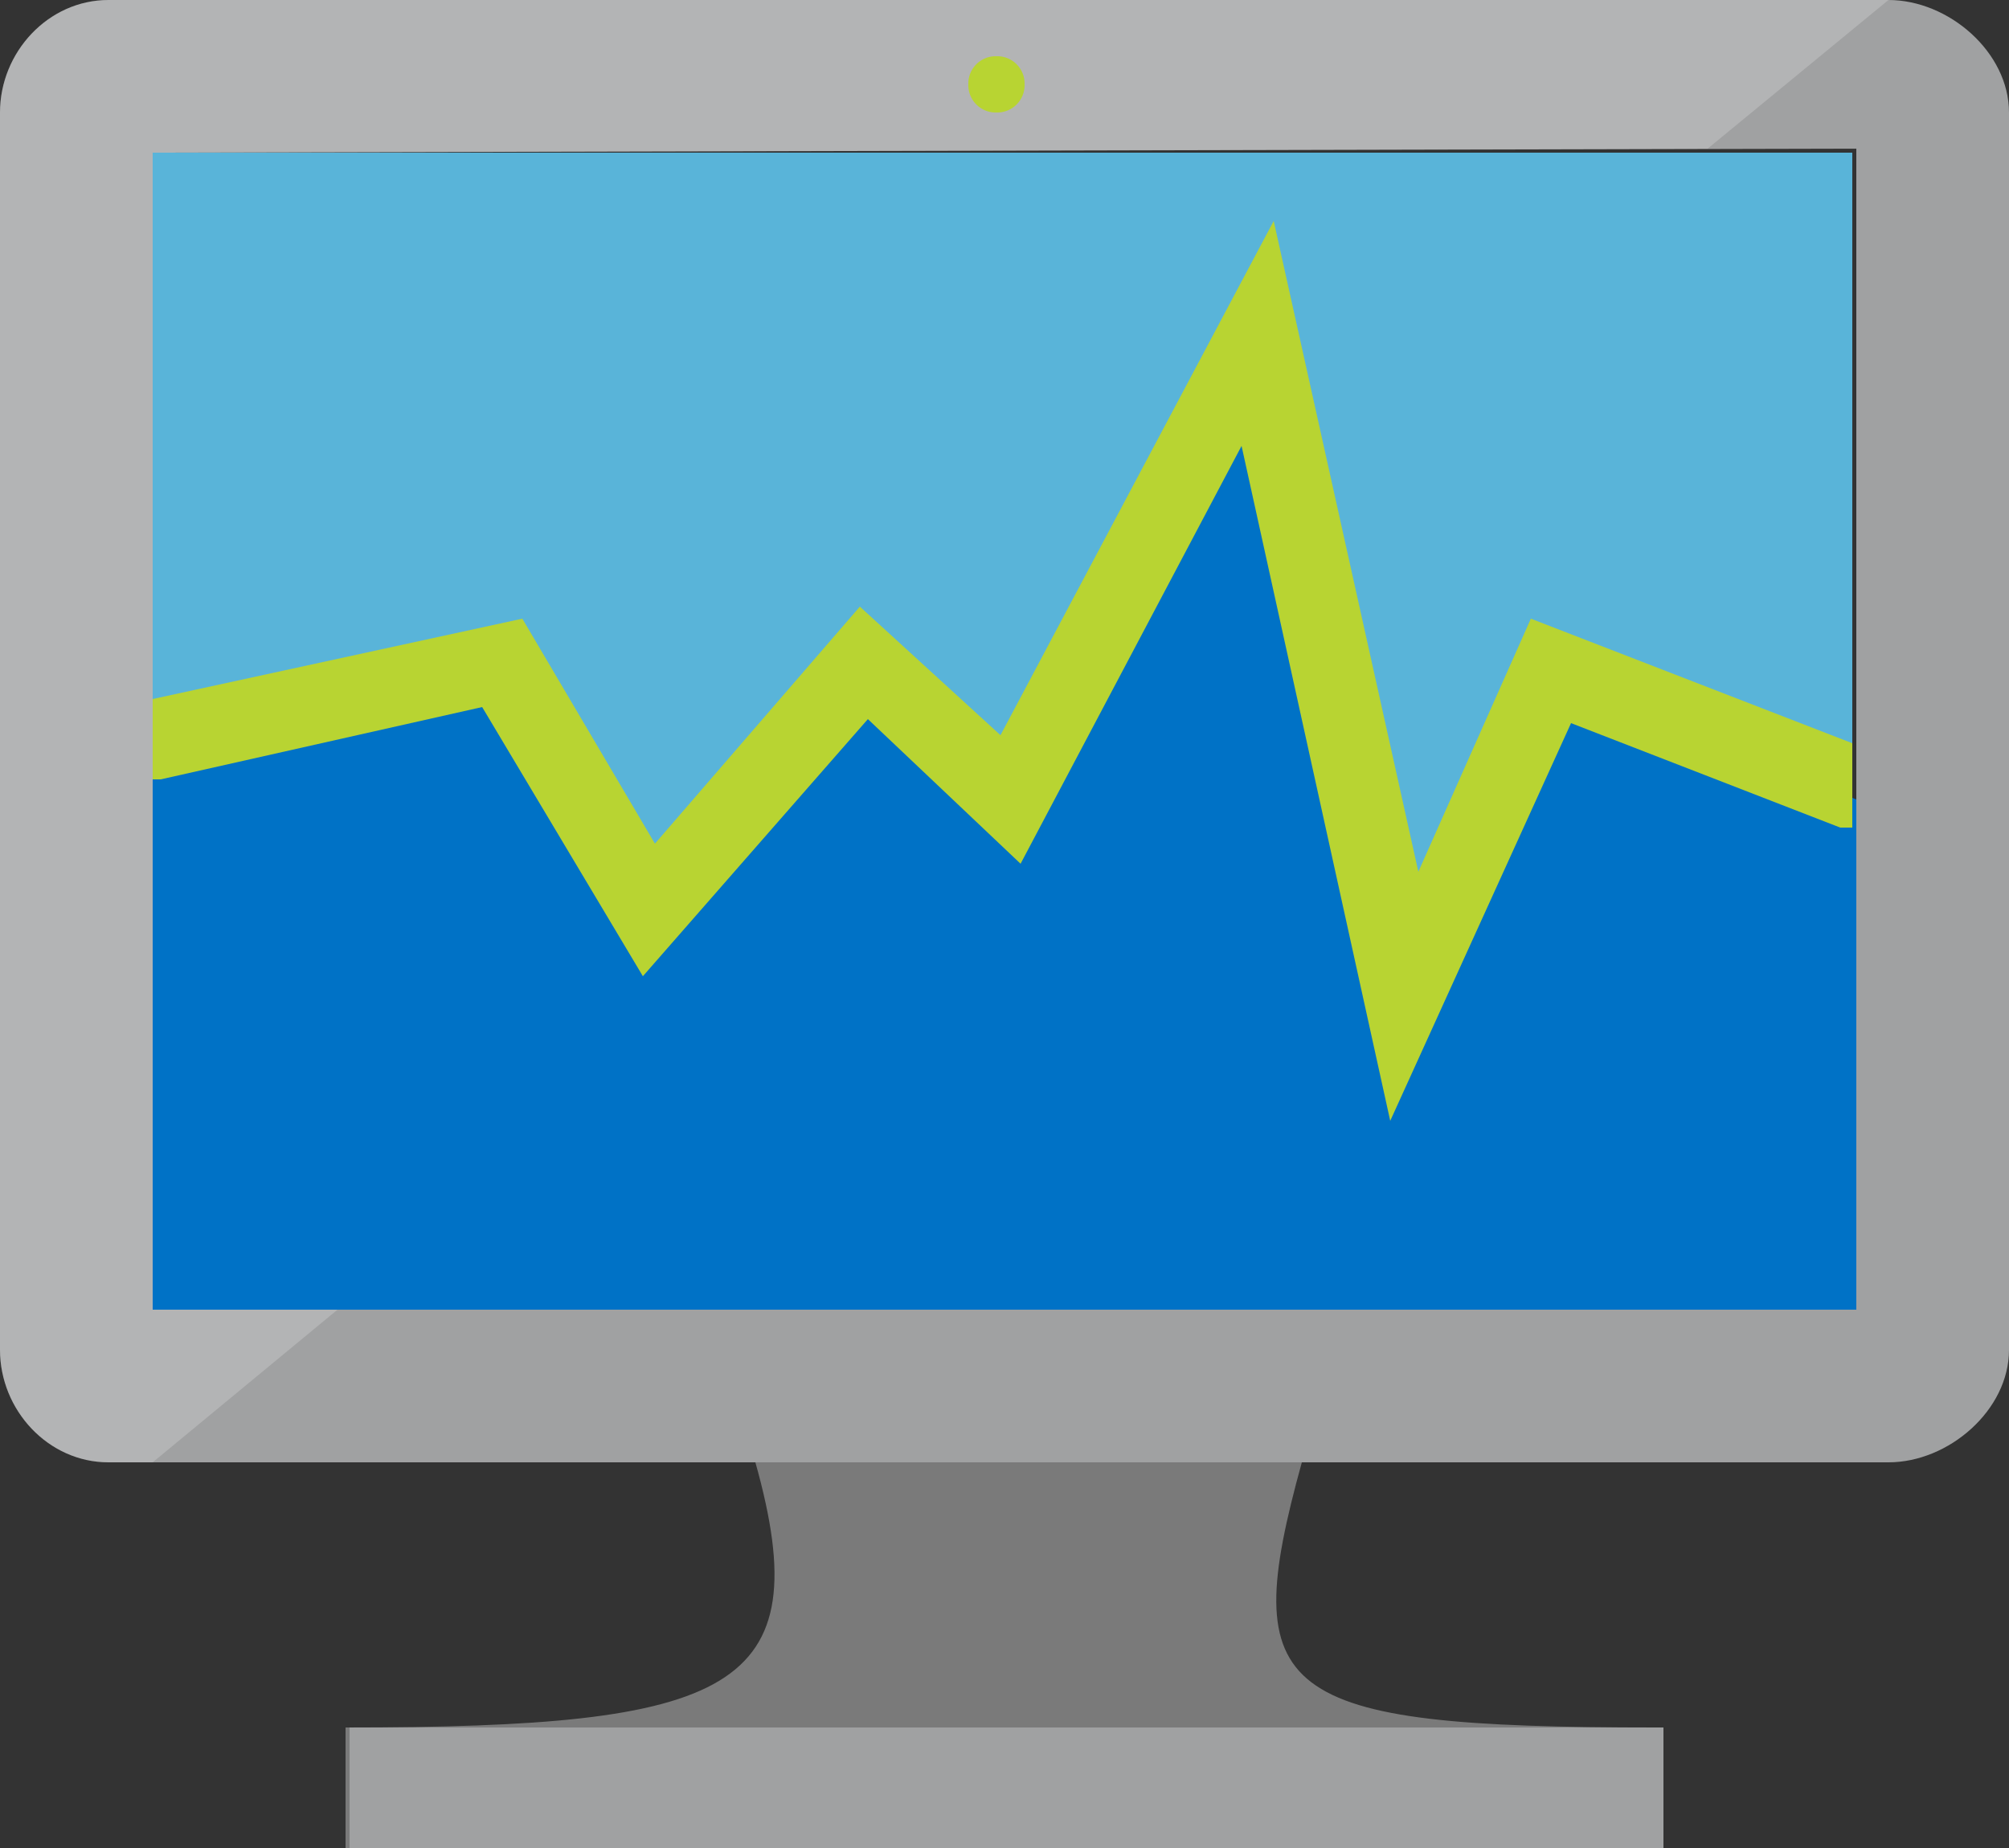
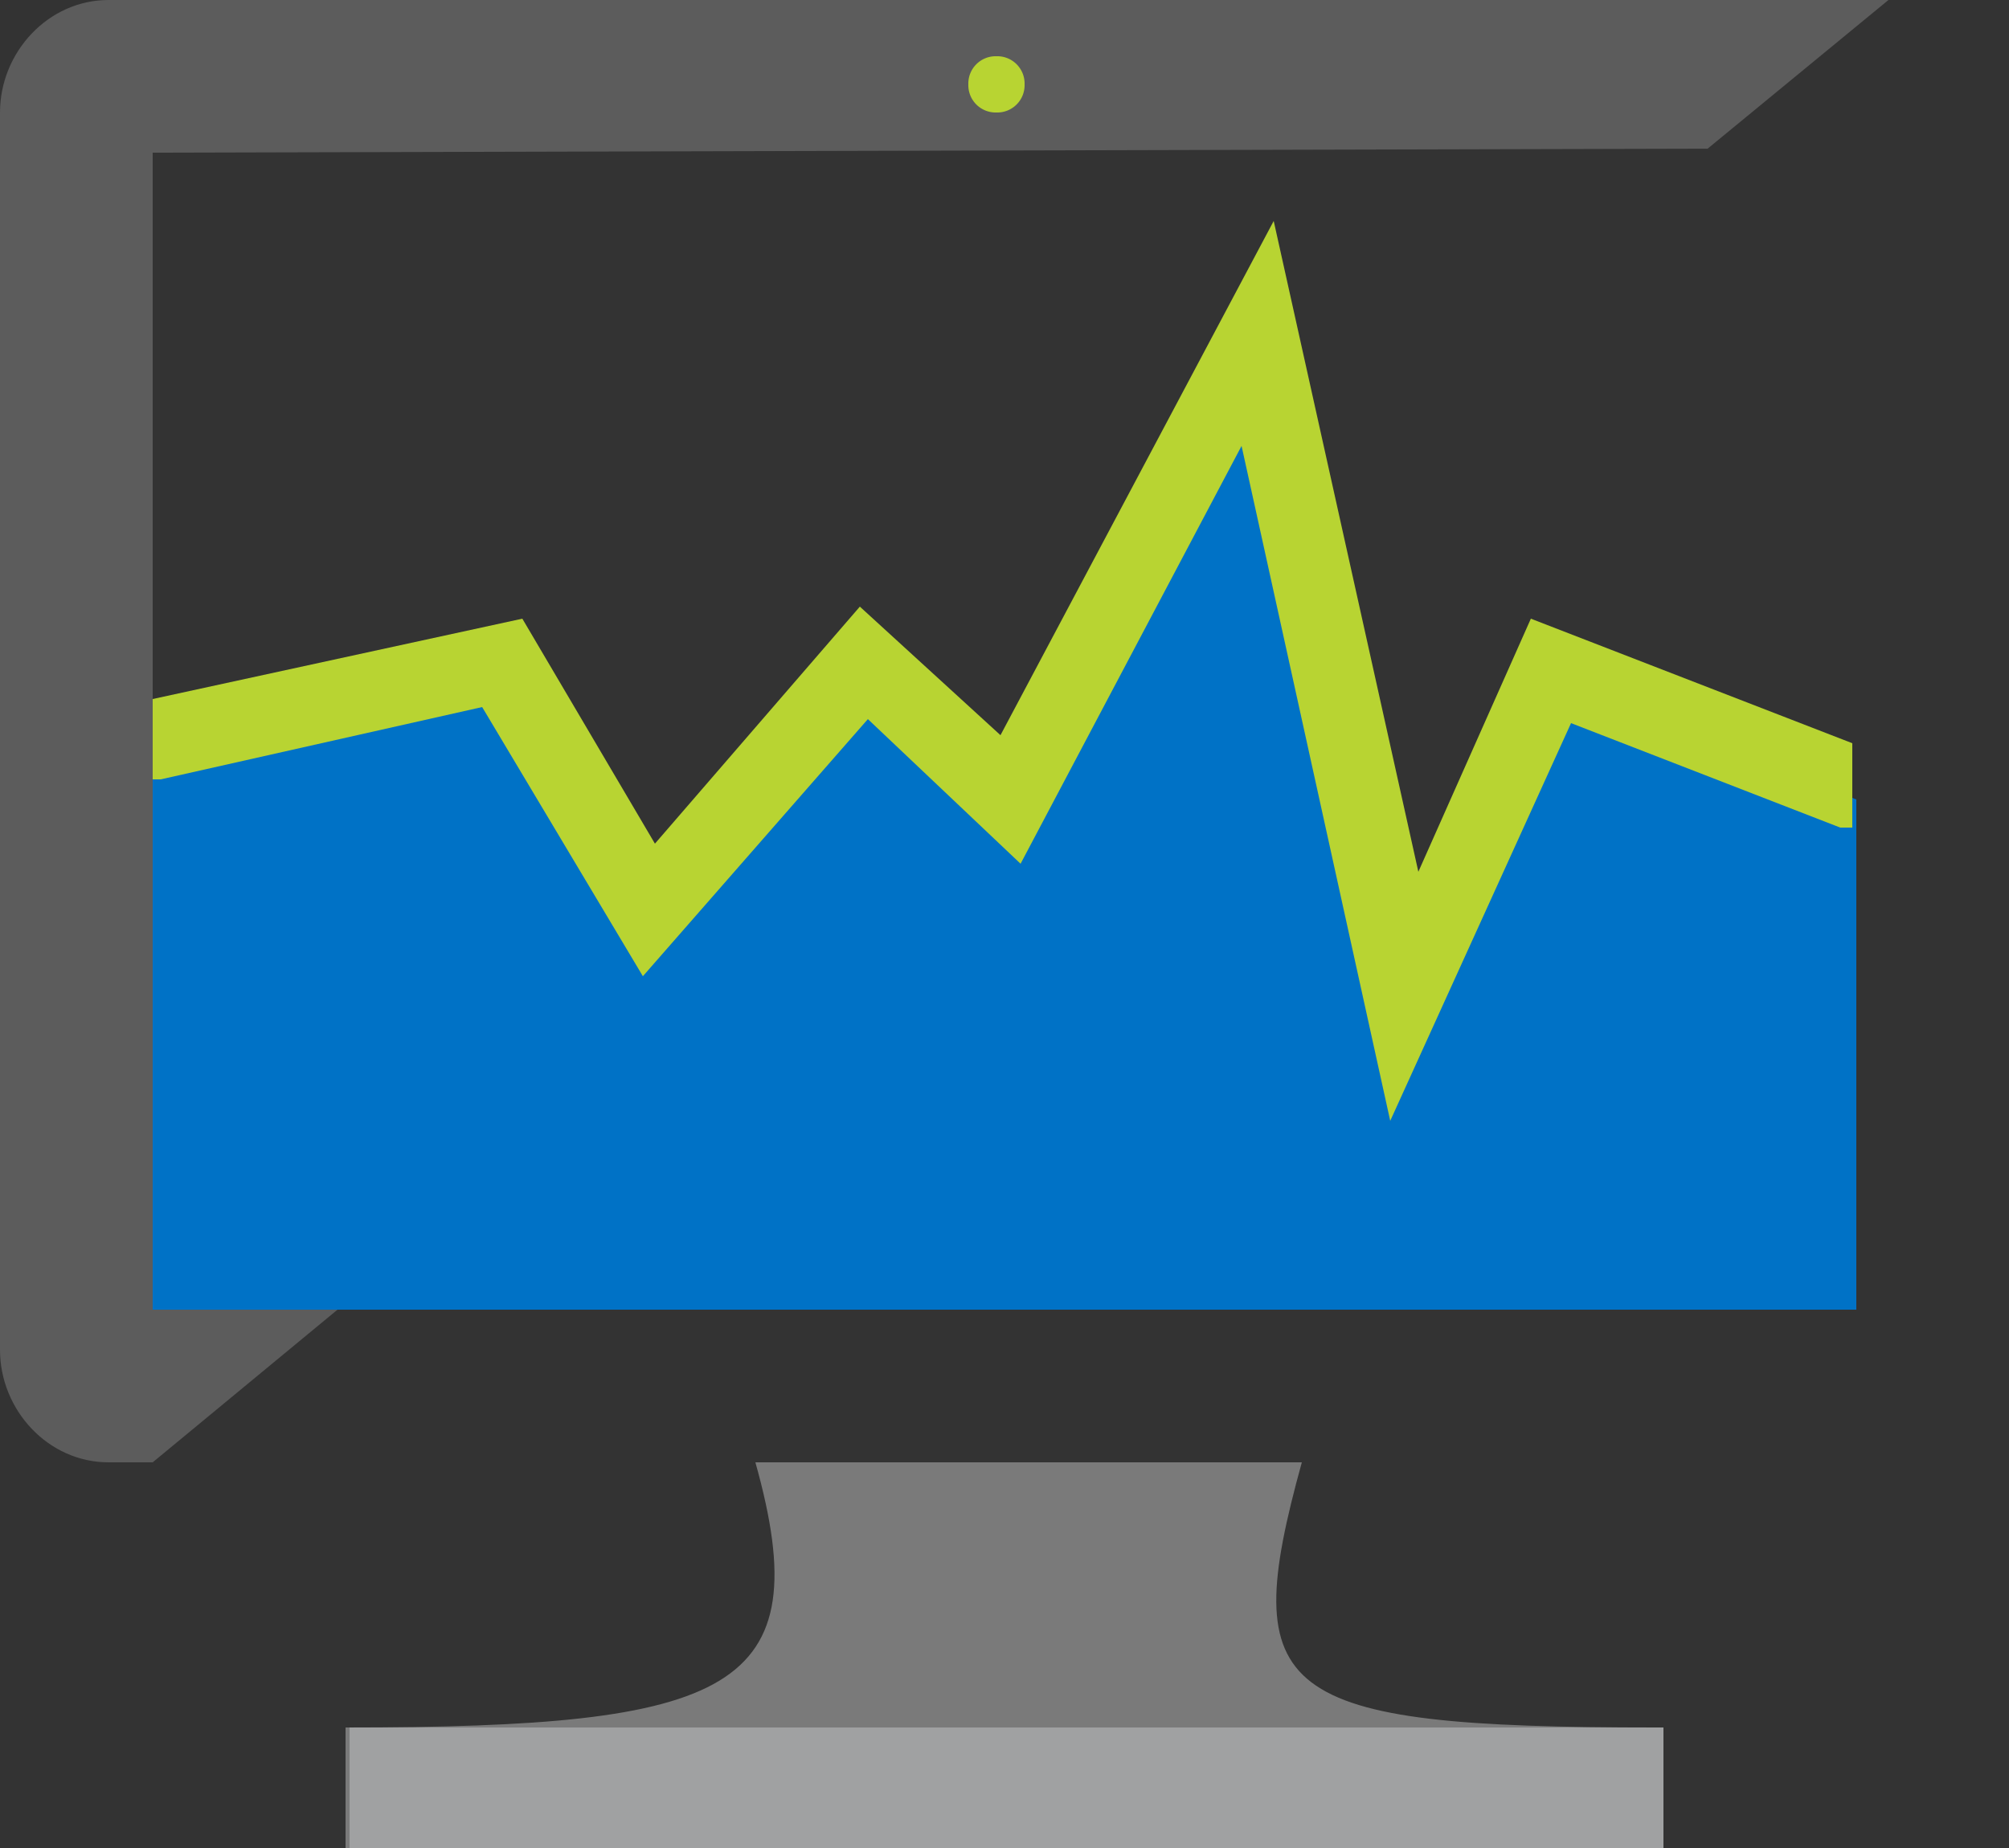
<svg xmlns="http://www.w3.org/2000/svg" height="46" width="50">
  <rect width="100%" height="100%" fill="#333333" stroke="none" />
  <path d="M32.4 36.4H18.8c1.6 5.7-.6 6.6-10.2 6.6v3h32.6v-3c-9.5 0-10.4-.8-8.8-6.6" fill="#7a7a7a" />
-   <path d="M47 0H2.7C1.2 0 0 1.3 0 2.8v30.8c0 1.5 1.2 2.8 2.7 2.8H47c1.5 0 3-1.3 3-2.8V2.8C50 1.3 48.5 0 47 0m-.8 3.8v28.7H3.8V3.8l42.4-.1z" fill="#a0a1a2" />
-   <path d="M3.8 32.6V3.8h42.3v28.8z" fill="#59b4d9" />
  <path d="M3.8 32.6V3.8l38.7-.1L47 0H2.7C1.2 0 0 1.3 0 2.8v30.8c0 1.5 1.2 2.8 2.7 2.8h1.1l4.6-3.8z" opacity=".2" fill="#fff" />
  <path d="M3.8 3.8v28.8z" fill="#59b4d9" />
  <path d="M8.7 43h32.7v3H8.7z" fill="#a0a1a2" />
  <path d="M25.5 2.1a.68.68 0 0 1-.7.7.68.68 0 0 1-.7-.7.68.68 0 0 1 .7-.7.68.68 0 0 1 .7.7" fill="#b8d432" />
  <path d="M16.2 22.9l5.3-6.1 3.6 3.4 6.2-11.6L35 25.1l3.6-8.2 7.6 3v12.7H3.8V18.7l8.7-1.9z" fill="#0072c6" />
  <path d="M38.1 15.4l-2.8 6.3-3.6-16.2-6.8 12.8-3.5-3.2-5.1 5.9-3.3-5.6-9.2 2v2H4l8-1.8 4 6.7 5.6-6.4 3.8 3.6 5.5-10.4 3.7 16.8 4.5-9.9 6.7 2.6h.3v-2.1z" fill="#b8d432" />
</svg>